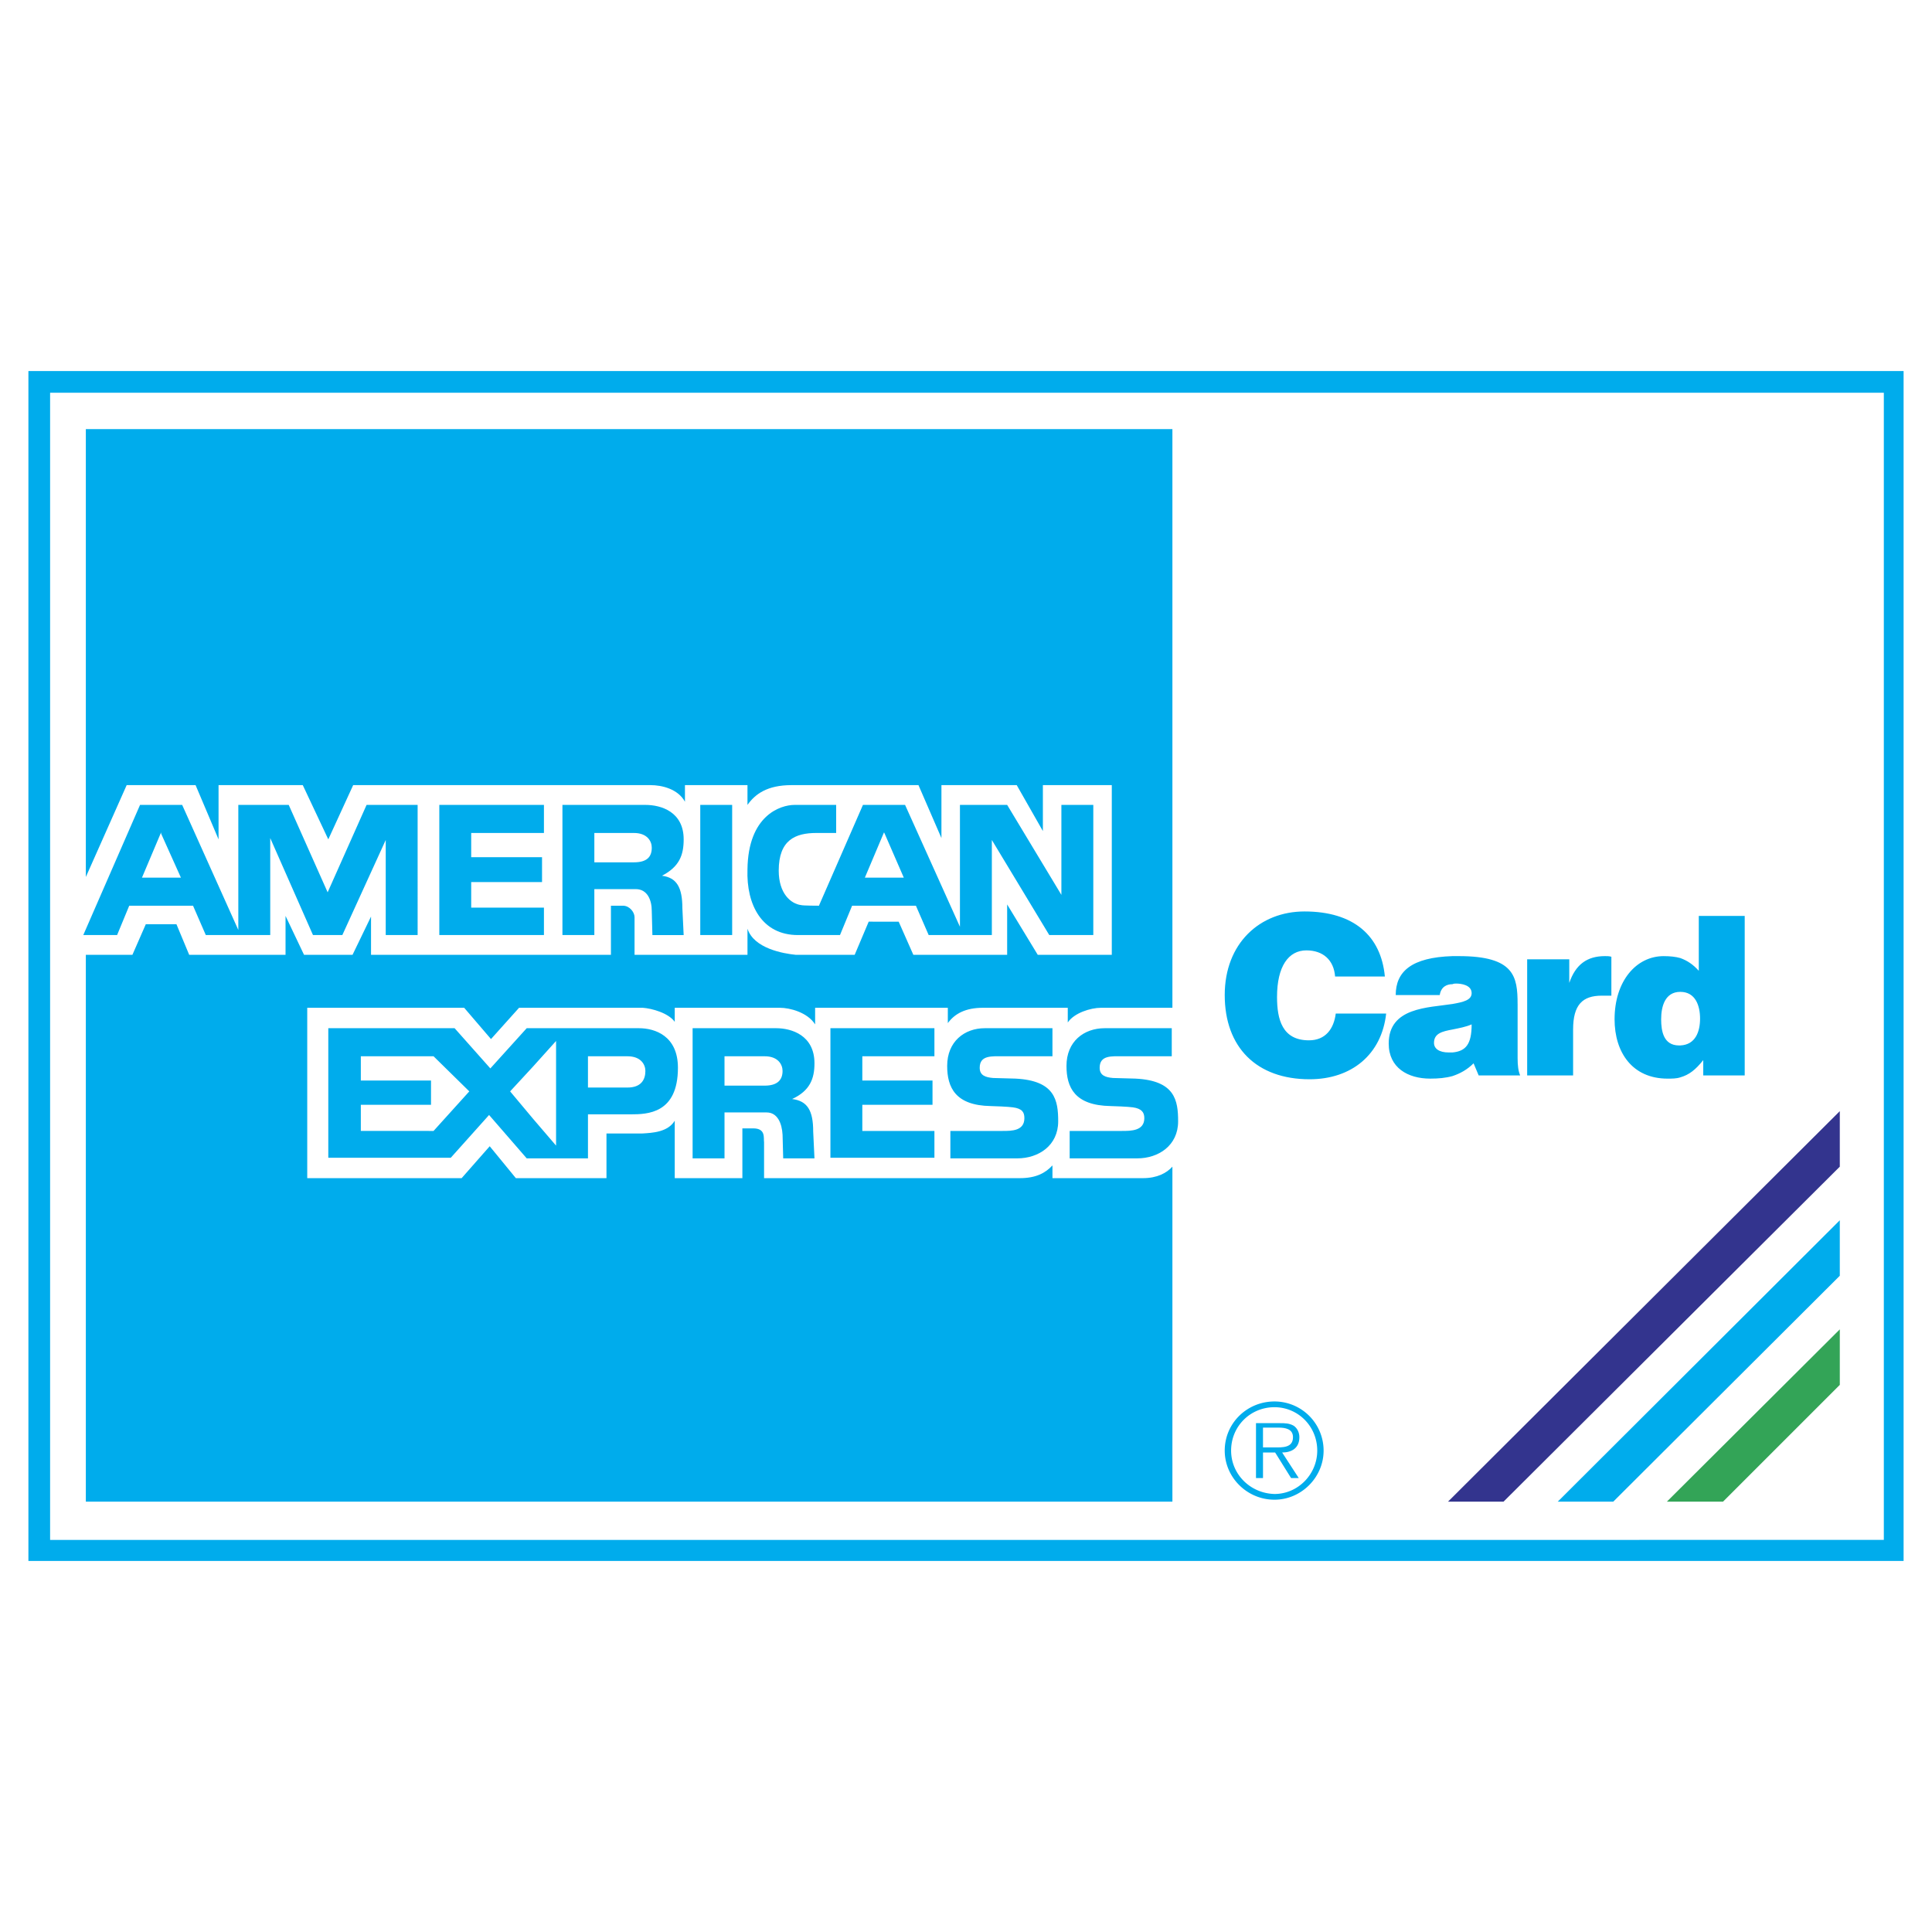
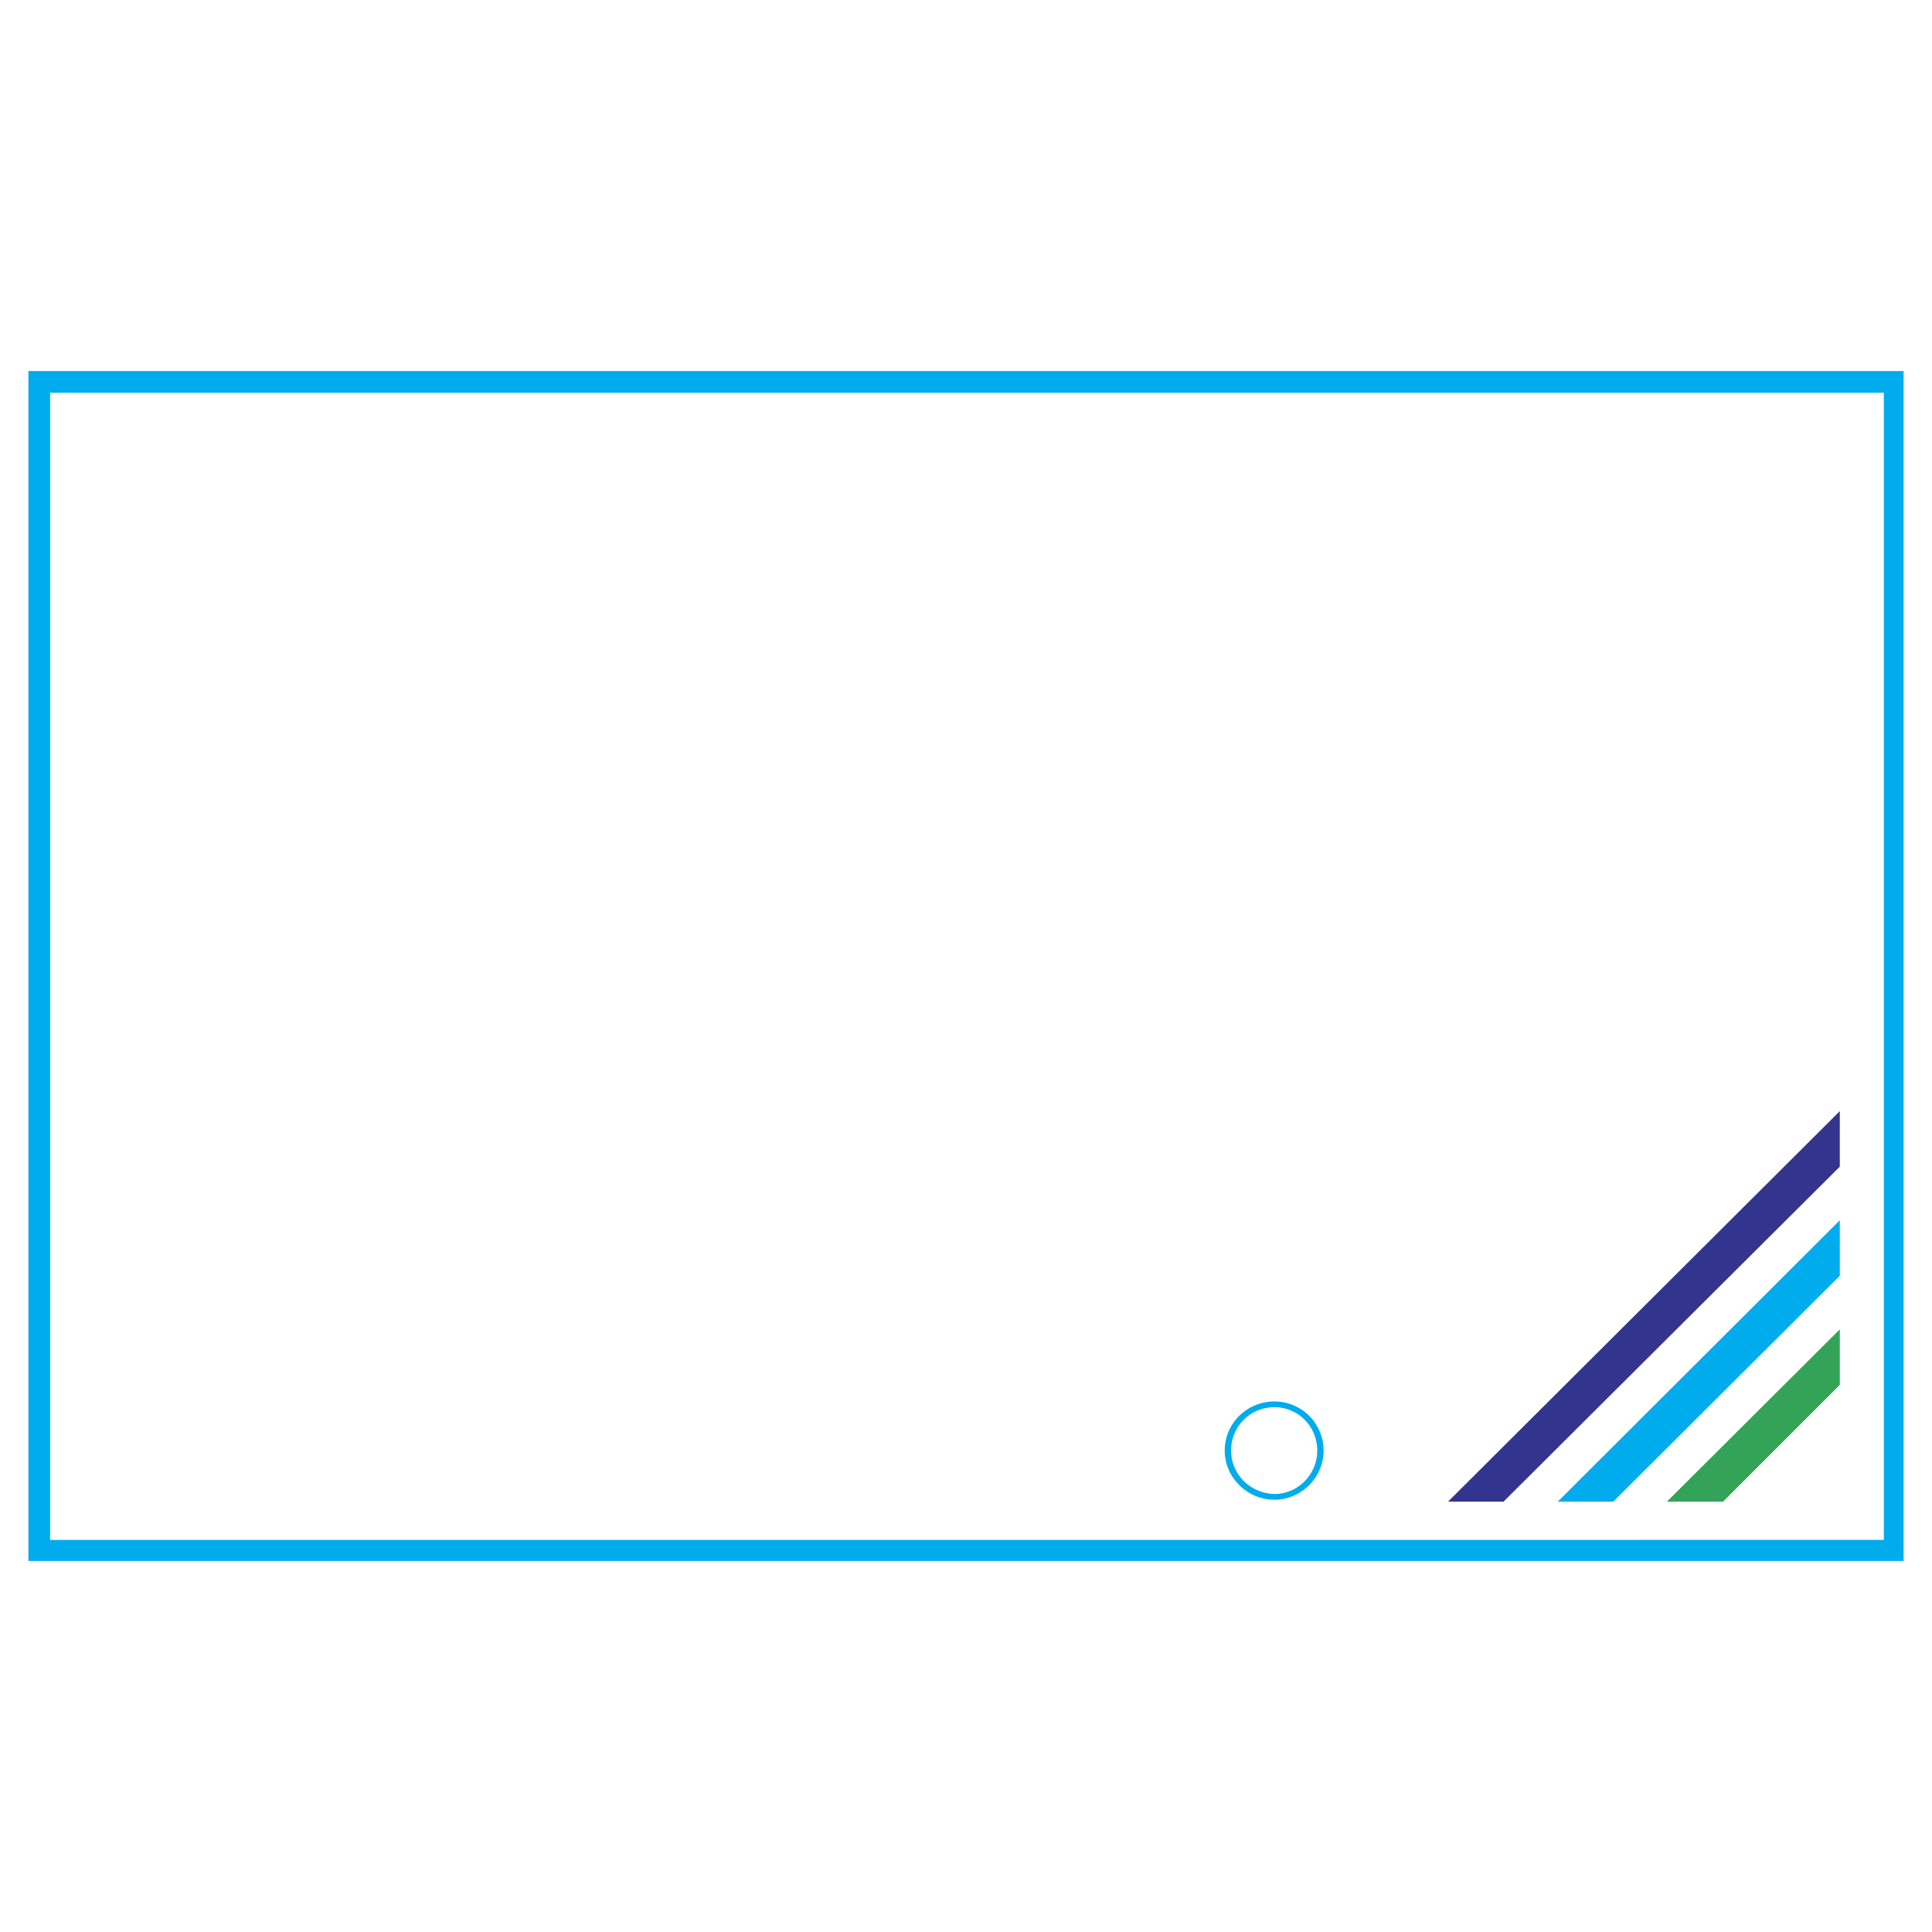
<svg xmlns="http://www.w3.org/2000/svg" width="2500" height="2500" viewBox="0 0 192.756 192.756">
  <g fill-rule="evenodd" clip-rule="evenodd">
    <path fill="#fff" d="M0 0h192.756v192.756H0V0z" />
-     <path d="M116.971 100.547V42.811H8.564v44.688l4.074-9.167h6.875l2.292 5.411v-5.411h8.403l2.546 5.411 2.482-5.411H64.9c1.146 0 2.737.382 3.438 1.655v-1.655h6.238v1.974c.764-1.083 1.974-1.974 4.392-1.974h12.668l2.291 5.284v-5.284h7.512l2.609 4.583v-4.583h6.875v16.933h-7.385l-3.055-5.029v5.029h-9.358l-1.464-3.31H86.67l-1.4 3.31h-5.856c-1.273-.127-4.201-.636-4.838-2.609v2.609H63.309v-3.756c0-.509-.51-1.146-1.146-1.146h-1.21v4.901H37.018v-3.819l-1.846 3.819h-4.838l-1.846-3.883v3.883h-9.612l-1.273-3.055h-3.056l-1.337 3.055H8.564v54.554h108.407v-33.42c-.572.637-1.527 1.146-2.928 1.146h-9.039v-1.273c-.701.764-1.654 1.273-3.248 1.273H76.231v-3.566c-.064-.445.191-1.4-1.082-1.4h-1.082v4.967h-6.748v-5.73c-.7 1.146-2.228 1.211-3.247 1.273h-3.564v4.457h-9.04l-2.61-3.184-2.801 3.184H30.653v-16.998h15.659l2.674 3.121 2.801-3.121h12.35c.891.064 2.546.51 3.183 1.402v-1.402h10.504c.955 0 2.737.447 3.501 1.656v-1.656h13.24v1.529c.7-.955 1.782-1.529 3.5-1.529h8.467v1.465c.637-.955 2.291-1.465 3.311-1.465h7.128z" fill="#00acec" />
    <path fill="#33348e" d="M183.557 110.859l-39.086 38.959h5.539l33.547-33.42v-5.539z" />
    <path fill="#00acec" d="M183.557 121.746l-28.137 28.072h5.537l22.6-22.535v-5.537z" />
    <path fill="#33a457" d="M183.557 132.631l-17.25 17.187h5.601l11.649-11.648v-5.539z" />
    <path d="M96.473 37.018H2.834v118.72h187.088V37.018H96.473zm91.476 116.619H4.999V39.183H187.95v114.454h-.001z" fill="#00acec" />
    <path d="M127.156 139.824c-2.736 0-4.965 2.164-4.965 4.902 0 2.672 2.229 4.9 4.965 4.9 2.674 0 4.9-2.229 4.9-4.9a4.901 4.901 0 0 0-4.9-4.902zm0 9.231c-2.42-.064-4.328-1.975-4.328-4.328 0-2.42 1.908-4.33 4.328-4.33 2.355 0 4.266 1.91 4.266 4.33 0 2.353-1.91 4.328-4.266 4.328z" fill="#00acec" />
-     <path d="M129.639 143.389c0-.445-.191-.891-.572-1.146-.445-.254-.893-.254-1.338-.254h-2.418v5.475h.699v-2.547h1.21l1.59 2.547h.764l-1.654-2.547c.955-.001 1.719-.446 1.719-1.528zm-2.483 1.019h-1.147v-1.975h1.529c.699 0 1.463.127 1.463.955.001 1.083-1.081 1.02-1.845 1.02zM32.689 89.026l-3.883-8.721h-5.029v12.477l-5.602-12.477h-4.202L8.309 93.291h3.374l1.21-2.928h6.366l1.273 2.928h6.429v-9.676l4.265 9.676h2.929l4.329-9.485v9.485h3.183V80.305h-5.093l-3.885 8.721zm-16.614-1.464h-1.91l1.91-4.52v.127l1.974 4.392h-1.974v.001zM68.21 83.743c0-2.737-2.229-3.438-3.82-3.438h-8.276v12.986h3.183v-4.583h4.138c1.146 0 1.591 1.082 1.591 2.165l.064 2.419h3.119l-.128-2.673c0-2.101-.572-3.056-2.037-3.246 1.721-.893 2.166-2.04 2.166-3.63zm-4.965 2.291h-3.947v-2.928h3.947c1.337 0 1.782.828 1.782 1.464 0 .891-.445 1.464-1.782 1.464zM69.865 93.291h3.183V80.305h-3.183v12.986zM105.895 80.305v8.976l-5.41-8.976h-4.711v12.158l-5.475-12.158h-4.202l-4.392 10.058s-1.592 0-1.782-.063c-1.019-.127-2.229-1.146-2.229-3.438 0-3.056 1.655-3.756 3.756-3.756h1.974v-2.801h-4.138c-1.463 0-4.647 1.082-4.71 6.429-.127 3.565 1.464 6.557 5.029 6.557h4.201l1.209-2.928h6.366l1.273 2.928h6.303v-9.485l5.729 9.485h4.393V80.305h-3.184zm-17.633 7.257h-1.974l1.91-4.52.064.127 1.909 4.392h-1.909v.001zM43.83 93.291h10.439v-2.737h-7.257v-2.547h7.067v-2.483h-7.067v-2.418h7.257v-2.801H43.83v12.986zM101.311 107.613c-.189 0-1.973-.062-2.227-.062-.764-.064-1.338-.256-1.338-1.02 0-1.273 1.211-1.146 2.355-1.146h4.902v-2.801h-6.748c-2.037 0-3.755 1.338-3.755 3.758 0 2.162.827 3.945 4.328 4.01.256 0 1.783.062 2.229.127.955.127 1.146.51 1.146 1.082 0 1.273-1.273 1.273-2.164 1.273h-5.22v2.736h6.683c2.102 0 4.074-1.271 4.074-3.691 0-2.102-.318-4.074-4.265-4.266zM113.279 107.613c-.191 0-1.975-.062-2.229-.062-.764-.064-1.336-.256-1.336-1.02 0-1.273 1.209-1.146 2.291-1.146h4.902v-2.801h-6.686c-2.1 0-3.818 1.338-3.818 3.758 0 2.162.826 3.945 4.393 4.01.254 0 1.781.062 2.227.127.893.127 1.146.51 1.146 1.082 0 1.273-1.336 1.273-2.229 1.273h-5.219v2.736h6.748c2.1 0 4.072-1.271 4.072-3.691.002-2.102-.316-4.074-4.262-4.266zM63.754 102.584H52.55l-3.628 4.012-3.565-4.012H32.754v12.924h12.221l3.82-4.266 3.756 4.328h6.111v-4.393H62.926c1.655 0 4.711-.062 4.711-4.646 0-3.183-2.292-3.947-3.883-3.947zm-20.498 10.25H36v-2.609h7.002v-2.42H36v-2.42h7.257l3.565 3.502-3.566 3.947zm12.223 1.465l-2.292-2.674-2.292-2.738 2.292-2.482 2.292-2.547v10.441zm7.129-5.795h-3.947v-3.119h3.947c1.336 0 1.782.828 1.782 1.465.001.89-.445 1.654-1.782 1.654zM81.26 106.086c0-2.801-2.292-3.502-3.819-3.502h-8.339v12.986h3.183v-4.582h4.201c1.083 0 1.528 1.082 1.591 2.227l.063 2.355h3.12l-.127-2.674c0-2.1-.573-3.055-2.101-3.246 1.782-.826 2.228-2.037 2.228-3.564zm-4.966 2.228h-4.01v-2.93h4.01c1.337 0 1.782.828 1.782 1.465.001.891-.508 1.465-1.782 1.465zM82.851 115.508h10.376v-2.674h-7.193v-2.609h7.003v-2.42h-7.003v-2.42h7.193v-2.801H82.851v12.924zM130.594 103.793c-2.674 0-3.184-2.1-3.184-4.328 0-3.055 1.146-4.646 2.928-4.646 1.656 0 2.738.955 2.865 2.609h4.965c-.381-4.073-3.119-6.492-8.02-6.492-4.457 0-7.957 3.183-7.957 8.34 0 5.219 3.182 8.402 8.465 8.402 4.203 0 7.195-2.482 7.641-6.557h-5.029c-.192 1.527-1.02 2.672-2.674 2.672zM151.41 100.166c0-2.738-.32-4.774-5.857-4.774h-.637c-4.074.127-5.664 1.528-5.664 3.884h4.391c.129-.828.701-1.084 1.273-1.084.127-.062.254-.062.383-.062.445 0 1.527.127 1.527.955 0 .699-.828.891-1.91 1.082-2.418.381-6.365.318-6.365 3.947 0 2.418 1.91 3.5 4.137 3.5.828 0 1.529-.062 2.229-.254.764-.256 1.465-.637 2.102-1.273l.508 1.209h4.139c-.191-.445-.254-1.018-.254-1.719v-5.411h-.002zm-6.494 4.838h-.381c-.955 0-1.465-.383-1.465-.955 0-.955.828-1.146 1.846-1.336.637-.129 1.338-.256 1.91-.51 0 1.973-.572 2.674-1.91 2.801zM156.566 98.064V95.71h-4.201v11.584h4.584v-4.582c0-2.484.953-3.375 2.863-3.375h.955v-3.882c-.191-.064-.445-.064-.637-.064-1.782.001-2.929.828-3.564 2.673zM169.488 91.381v5.475c-.574-.637-1.146-1.019-1.846-1.272-.445-.127-1.02-.191-1.656-.191-2.736 0-4.9 2.483-4.9 6.302 0 3.311 1.781 5.92 5.283 5.92.445 0 .891 0 1.273-.127.891-.254 1.527-.764 2.291-1.719v1.527h4.137V91.381h-4.582zm-1.845 12.922h-.129c-1.527 0-1.781-1.4-1.781-2.609 0-1.273.381-2.736 1.91-2.736 1.527 0 1.973 1.4 1.973 2.674-.001 1.27-.446 2.608-1.973 2.671z" fill="#00acec" />
  </g>
</svg>